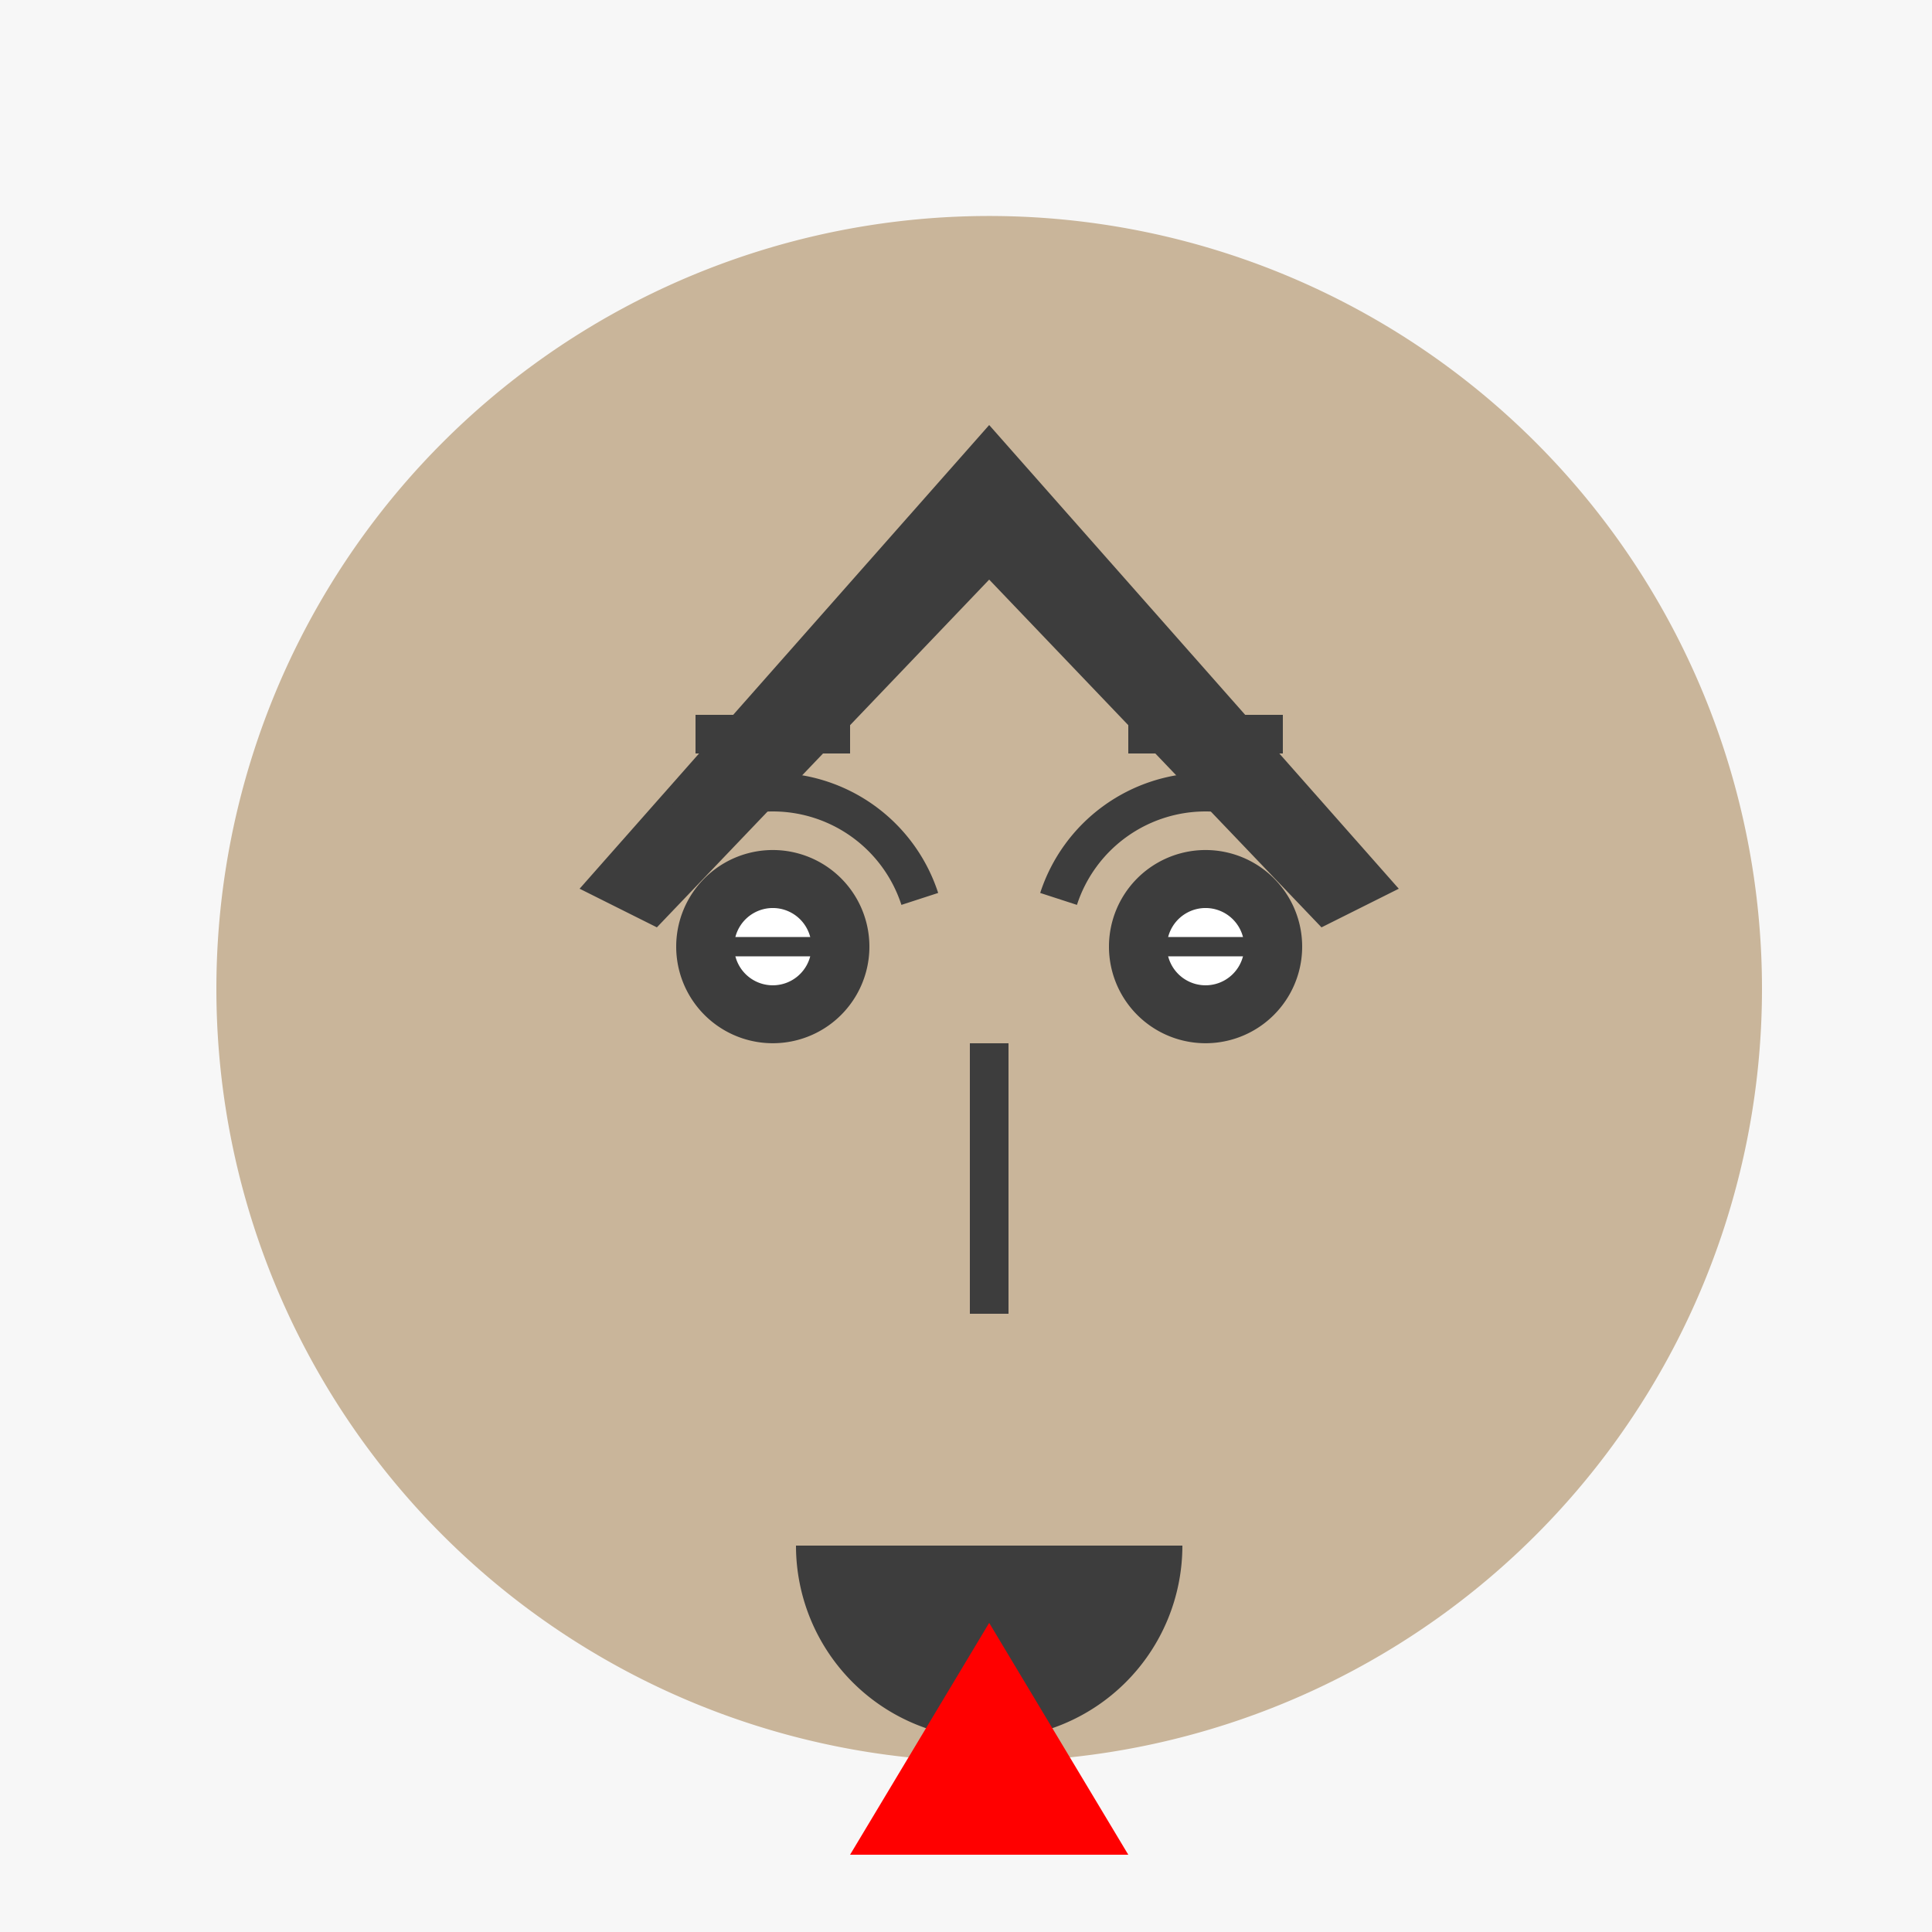
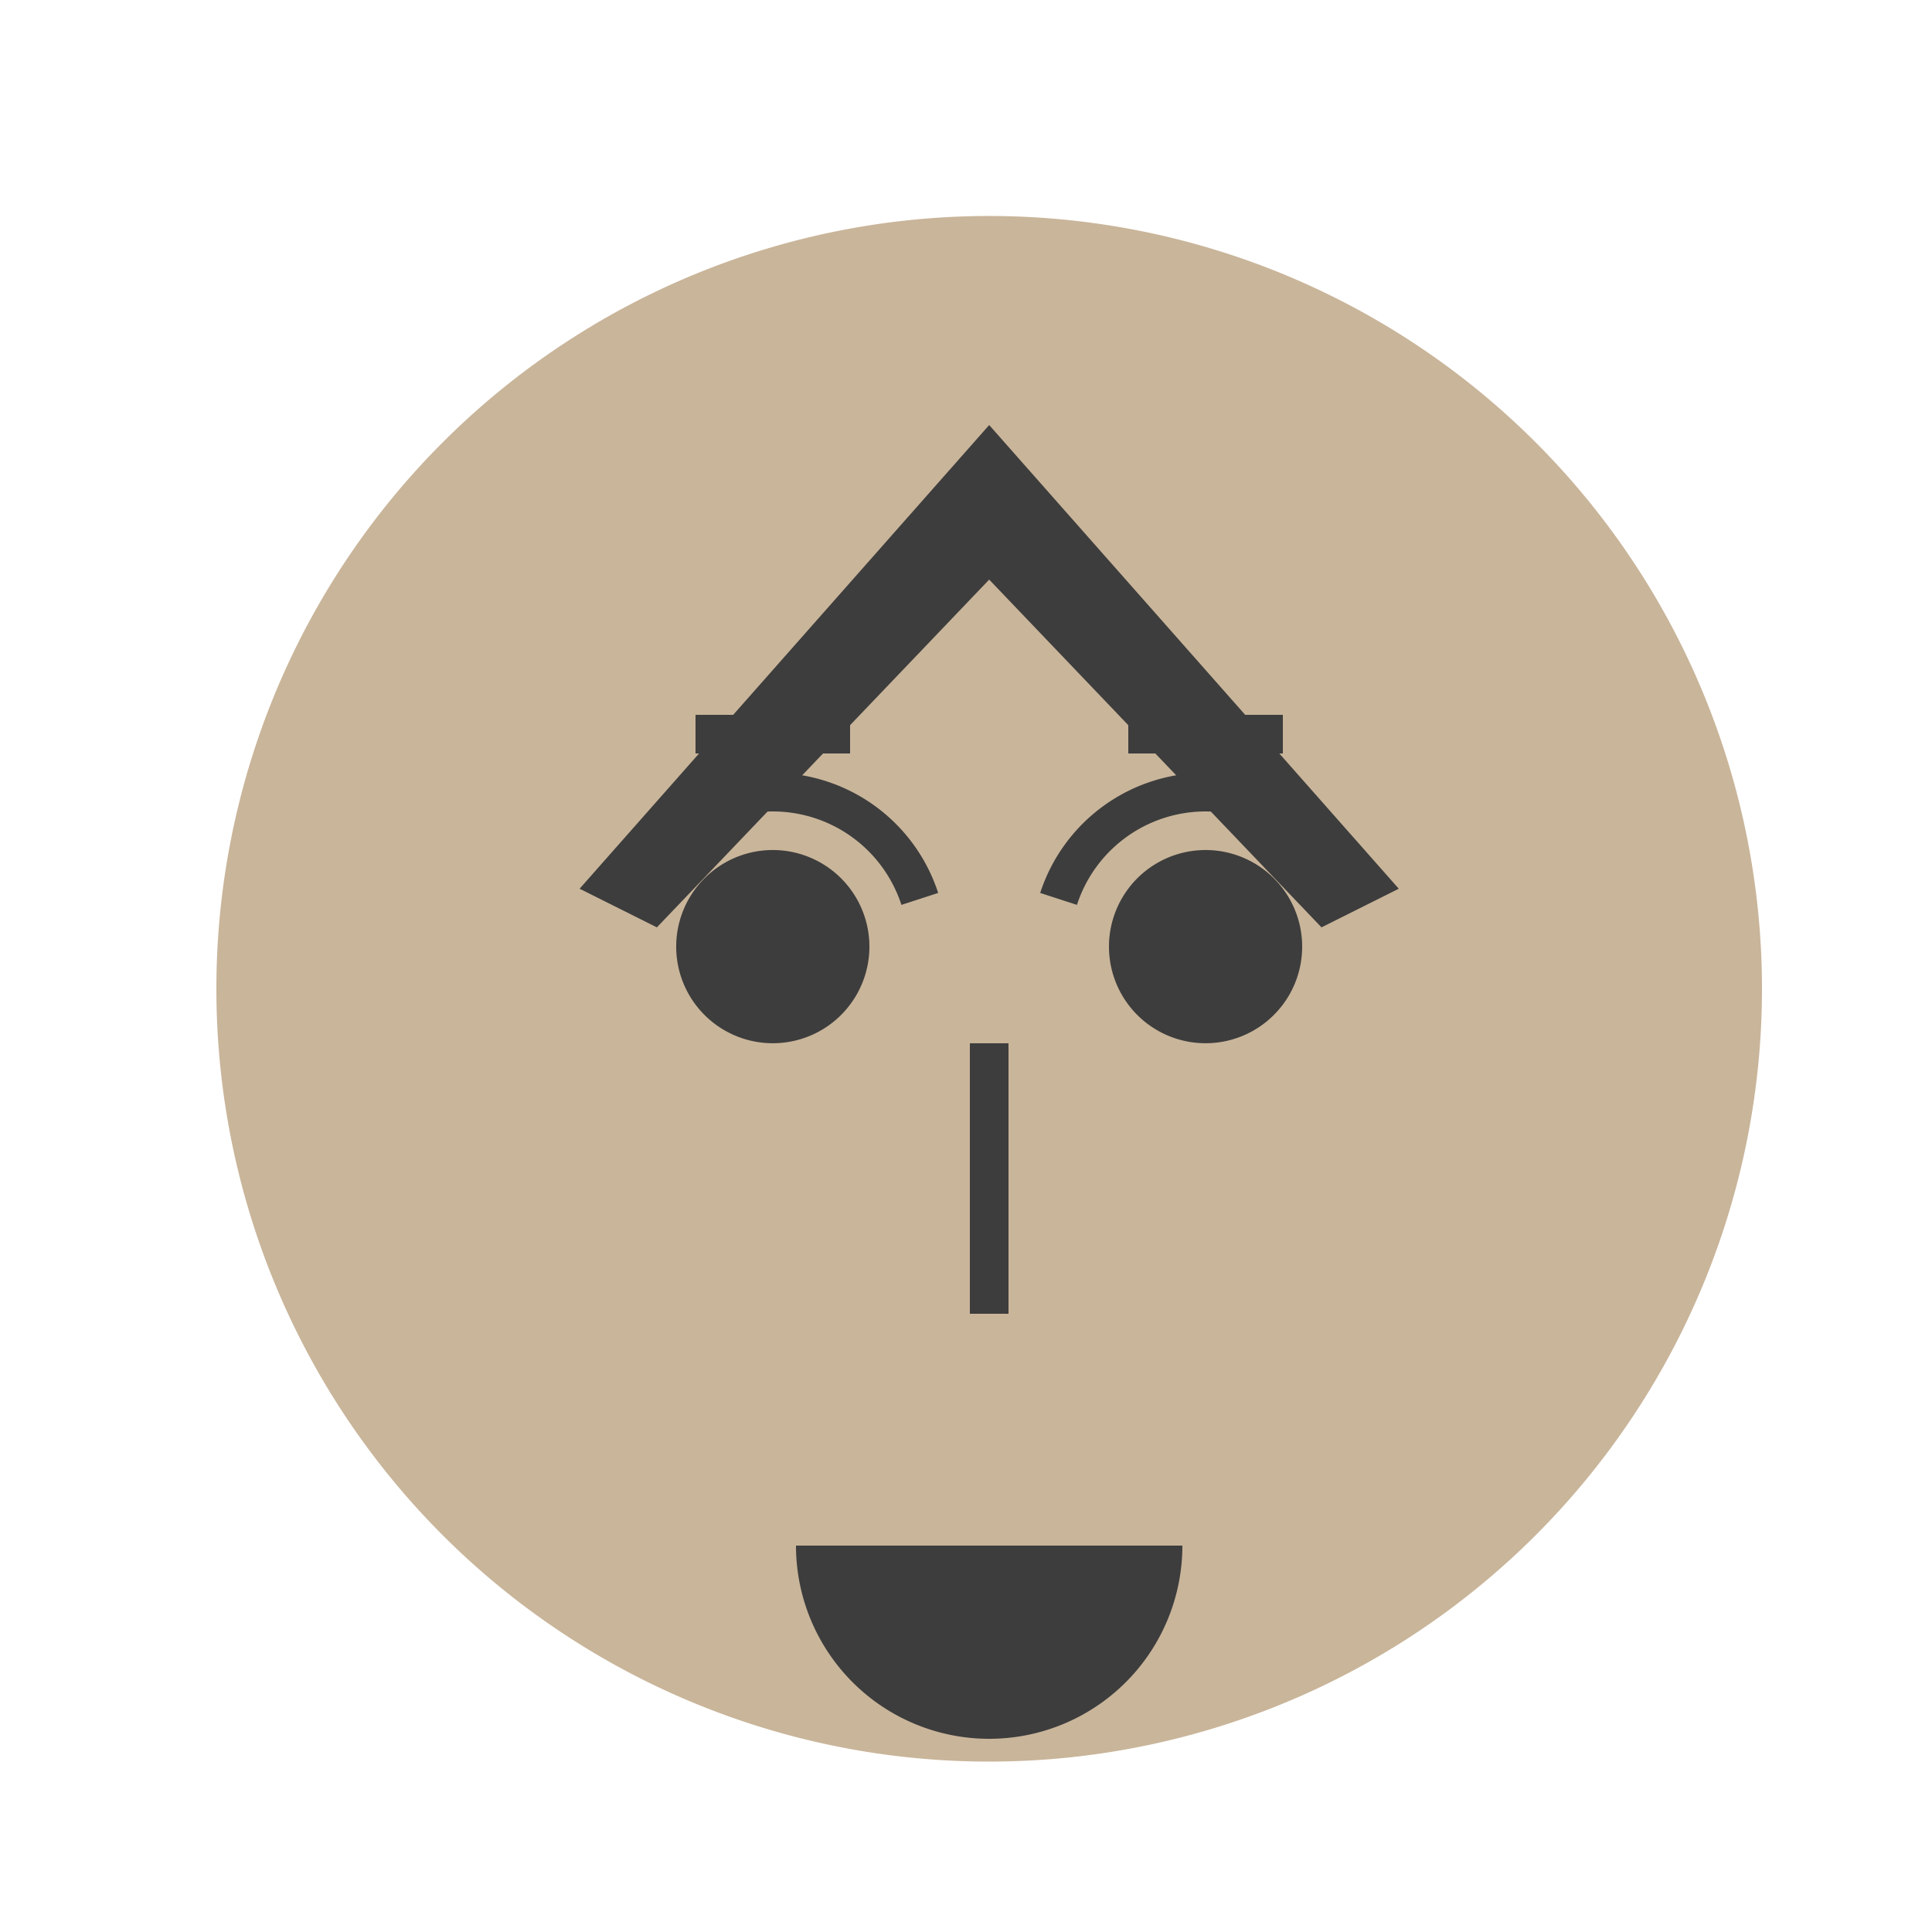
<svg xmlns="http://www.w3.org/2000/svg" width="500" height="500">
  <defs />
  <g>
-     <rect fill="#f7f7f7" stroke="none" x="0" y="0" width="512" height="512" />
    <path fill="#c9b59a" stroke="none" paint-order="stroke fill markers" d=" M 456 256 A 200 200 0 1 1 456 255.8" />
    <path fill="#3d3d3d" stroke="none" paint-order="stroke fill markers" d=" M 256 110 L 150 230 L 170 240 L 256 150 L 342 240 L 362 230" />
    <path fill="none" stroke="#3d3d3d" paint-order="fill stroke markers" d=" M 180 190 L 220 190" stroke-miterlimit="10" stroke-width="10" stroke-dasharray="" />
    <path fill="none" stroke="#3d3d3d" paint-order="fill stroke markers" d=" M 292 190 L 332 190" stroke-miterlimit="10" stroke-width="10" stroke-dasharray="" />
    <path fill="#3d3d3d" stroke="none" paint-order="stroke fill markers" d=" M 225 245 A 25 25 0 1 1 225 244.975" />
    <path fill="#3d3d3d" stroke="none" paint-order="stroke fill markers" d=" M 337 245 A 25 25 0 1 1 337 244.975" />
-     <path fill="#ffffff" stroke="none" paint-order="stroke fill markers" d=" M 210 245 A 10 10 0 1 1 210 244.99" />
-     <path fill="#ffffff" stroke="none" paint-order="stroke fill markers" d=" M 322 245 A 10 10 0 1 1 322 244.99" />
    <path fill="none" stroke="#3d3d3d" paint-order="fill stroke markers" d=" M 256 270 L 256 350" stroke-miterlimit="10" stroke-width="10" stroke-dasharray="" />
    <path fill="#c9b59a" stroke="none" paint-order="stroke fill markers" d=" M 296 340 A 40 40 0 0 1 216 340" />
    <path fill="#3d3d3d" stroke="none" paint-order="stroke fill markers" d=" M 306 400 A 50 50 0 0 1 206 400" />
-     <path fill="#ff0000" stroke="none" paint-order="stroke fill markers" d=" M 256 420 L 220 480 L 292 480" />
    <path fill="none" stroke="#3d3d3d" paint-order="fill stroke markers" d=" M 161.958 232.639 A 40 40 0 0 1 238.042 232.639" stroke-miterlimit="10" stroke-width="10" stroke-dasharray="" />
    <path fill="none" stroke="#3d3d3d" paint-order="fill stroke markers" d=" M 273.958 232.639 A 40 40 0 0 1 350.042 232.639" stroke-miterlimit="10" stroke-width="10" stroke-dasharray="" />
    <path fill="none" stroke="#3d3d3d" paint-order="fill stroke markers" d=" M 190 245 L 210 245" stroke-miterlimit="10" stroke-width="5" stroke-dasharray="" />
    <path fill="none" stroke="#3d3d3d" paint-order="fill stroke markers" d=" M 302 245 L 322 245" stroke-miterlimit="10" stroke-width="5" stroke-dasharray="" />
  </g>
</svg>